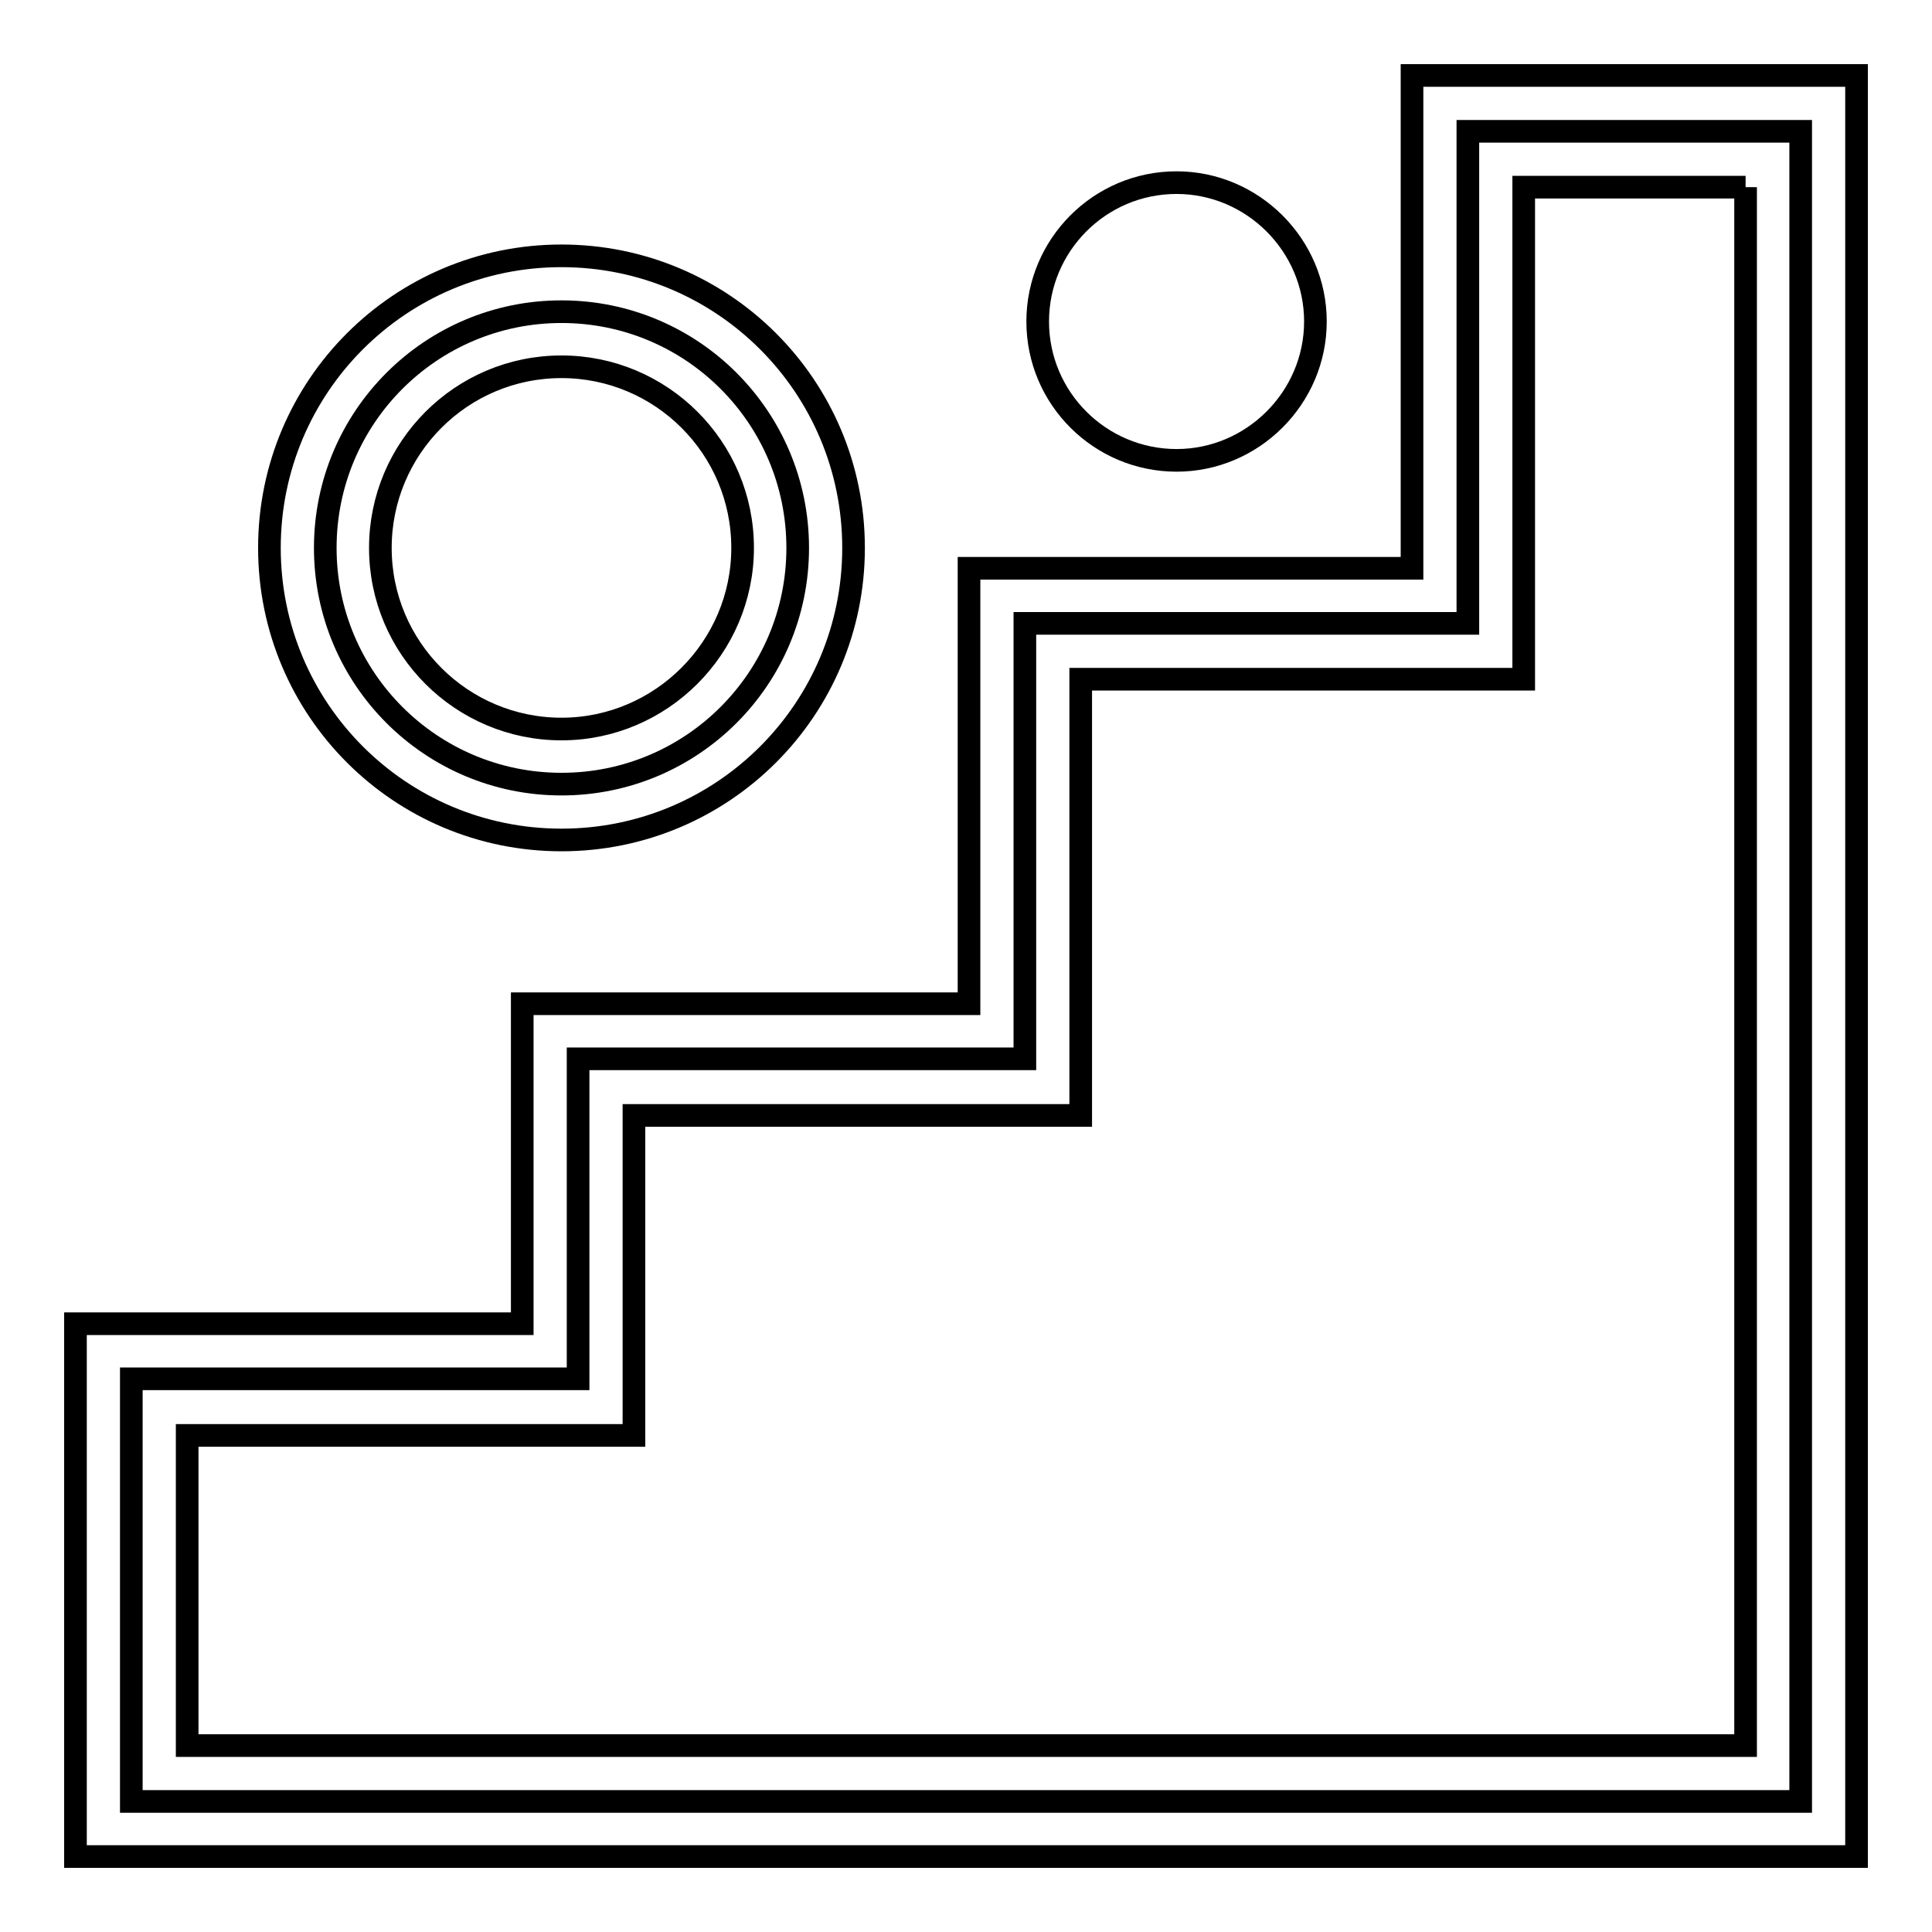
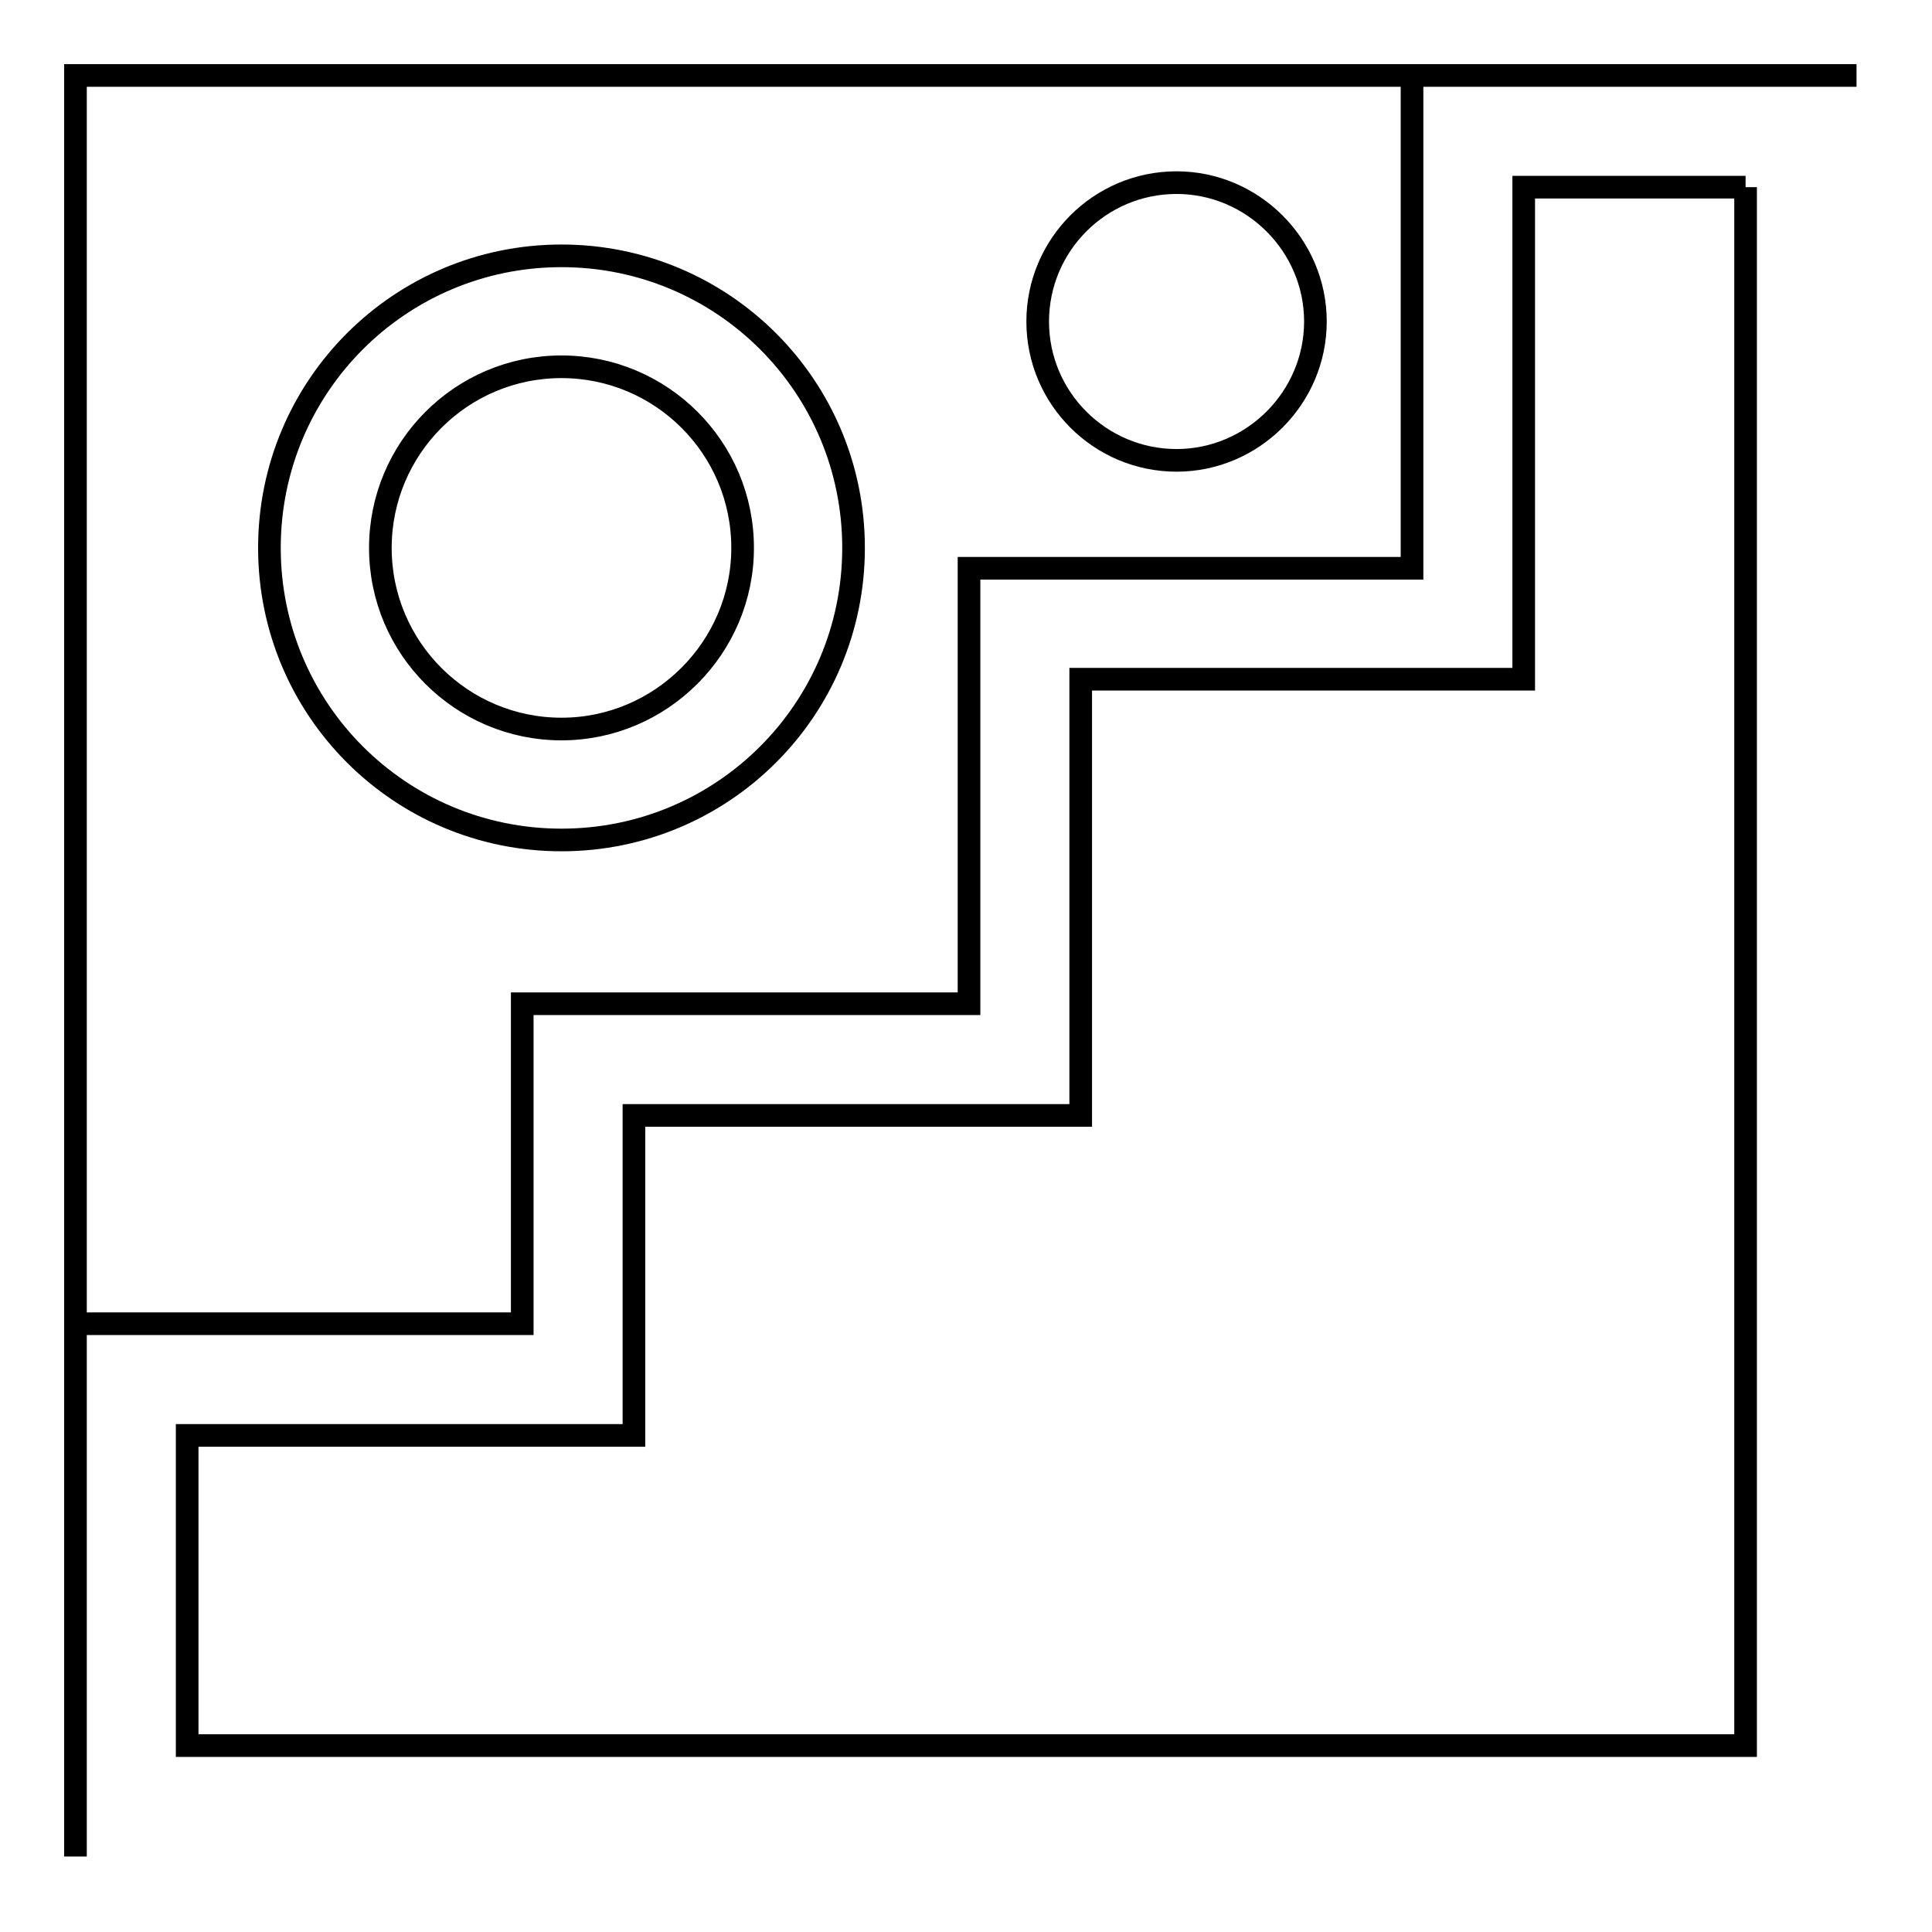
<svg xmlns="http://www.w3.org/2000/svg" version="1.1" x="0px" y="0px" viewBox="0 0 256 256" enable-background="new 0 0 256 256" xml:space="preserve">
  <g>
-     <path stroke-width="3" fill-opacity="0" stroke="#000000" d="M17.4,238.6v-55.9h59.2v-42.4h59.2V82.6h58.7V17.4h44.1v221.3H17.4z" />
-     <path stroke-width="3" fill-opacity="0" stroke="#000000" d="M231.3,24.8v206.5H24.8v-41.1h59.2v-42.4h59.2V90h58.7V24.8H231.3 M246,10h-58.9v65.3h-58.7V133H69.2v42.4 H10V246h236V10z" />
-     <path stroke-width="3" fill-opacity="0" stroke="#000000" d="M43.1,72.6c0,17.3,14,31.3,31.3,31.3c17.3,0,31.3-14,31.3-31.3c0-17.3-14-31.3-31.3-31.3 C57.1,41.3,43.1,55.3,43.1,72.6L43.1,72.6z" />
+     <path stroke-width="3" fill-opacity="0" stroke="#000000" d="M231.3,24.8v206.5H24.8v-41.1h59.2v-42.4h59.2V90h58.7V24.8H231.3 M246,10h-58.9v65.3h-58.7V133H69.2v42.4 H10V246V10z" />
    <path stroke-width="3" fill-opacity="0" stroke="#000000" d="M74.4,33.9c-21.4,0-38.7,17.3-38.7,38.7l0,0c0,21.4,17.3,38.7,38.7,38.7c21.4,0,38.7-17.3,38.7-38.7 C113.1,51.2,95.8,33.9,74.4,33.9L74.4,33.9z M74.4,96.6c-13.2,0-24-10.7-24-24c0-13.2,10.7-24,24-24c13.2,0,24,10.7,24,24l0,0 C98.4,85.8,87.6,96.6,74.4,96.6z M155.9,24.2c-10.2,0-18.4,8.3-18.4,18.4l0,0c0,10.2,8.3,18.4,18.4,18.4s18.4-8.3,18.4-18.4 C174.3,32.5,166,24.2,155.9,24.2L155.9,24.2z" />
  </g>
</svg>